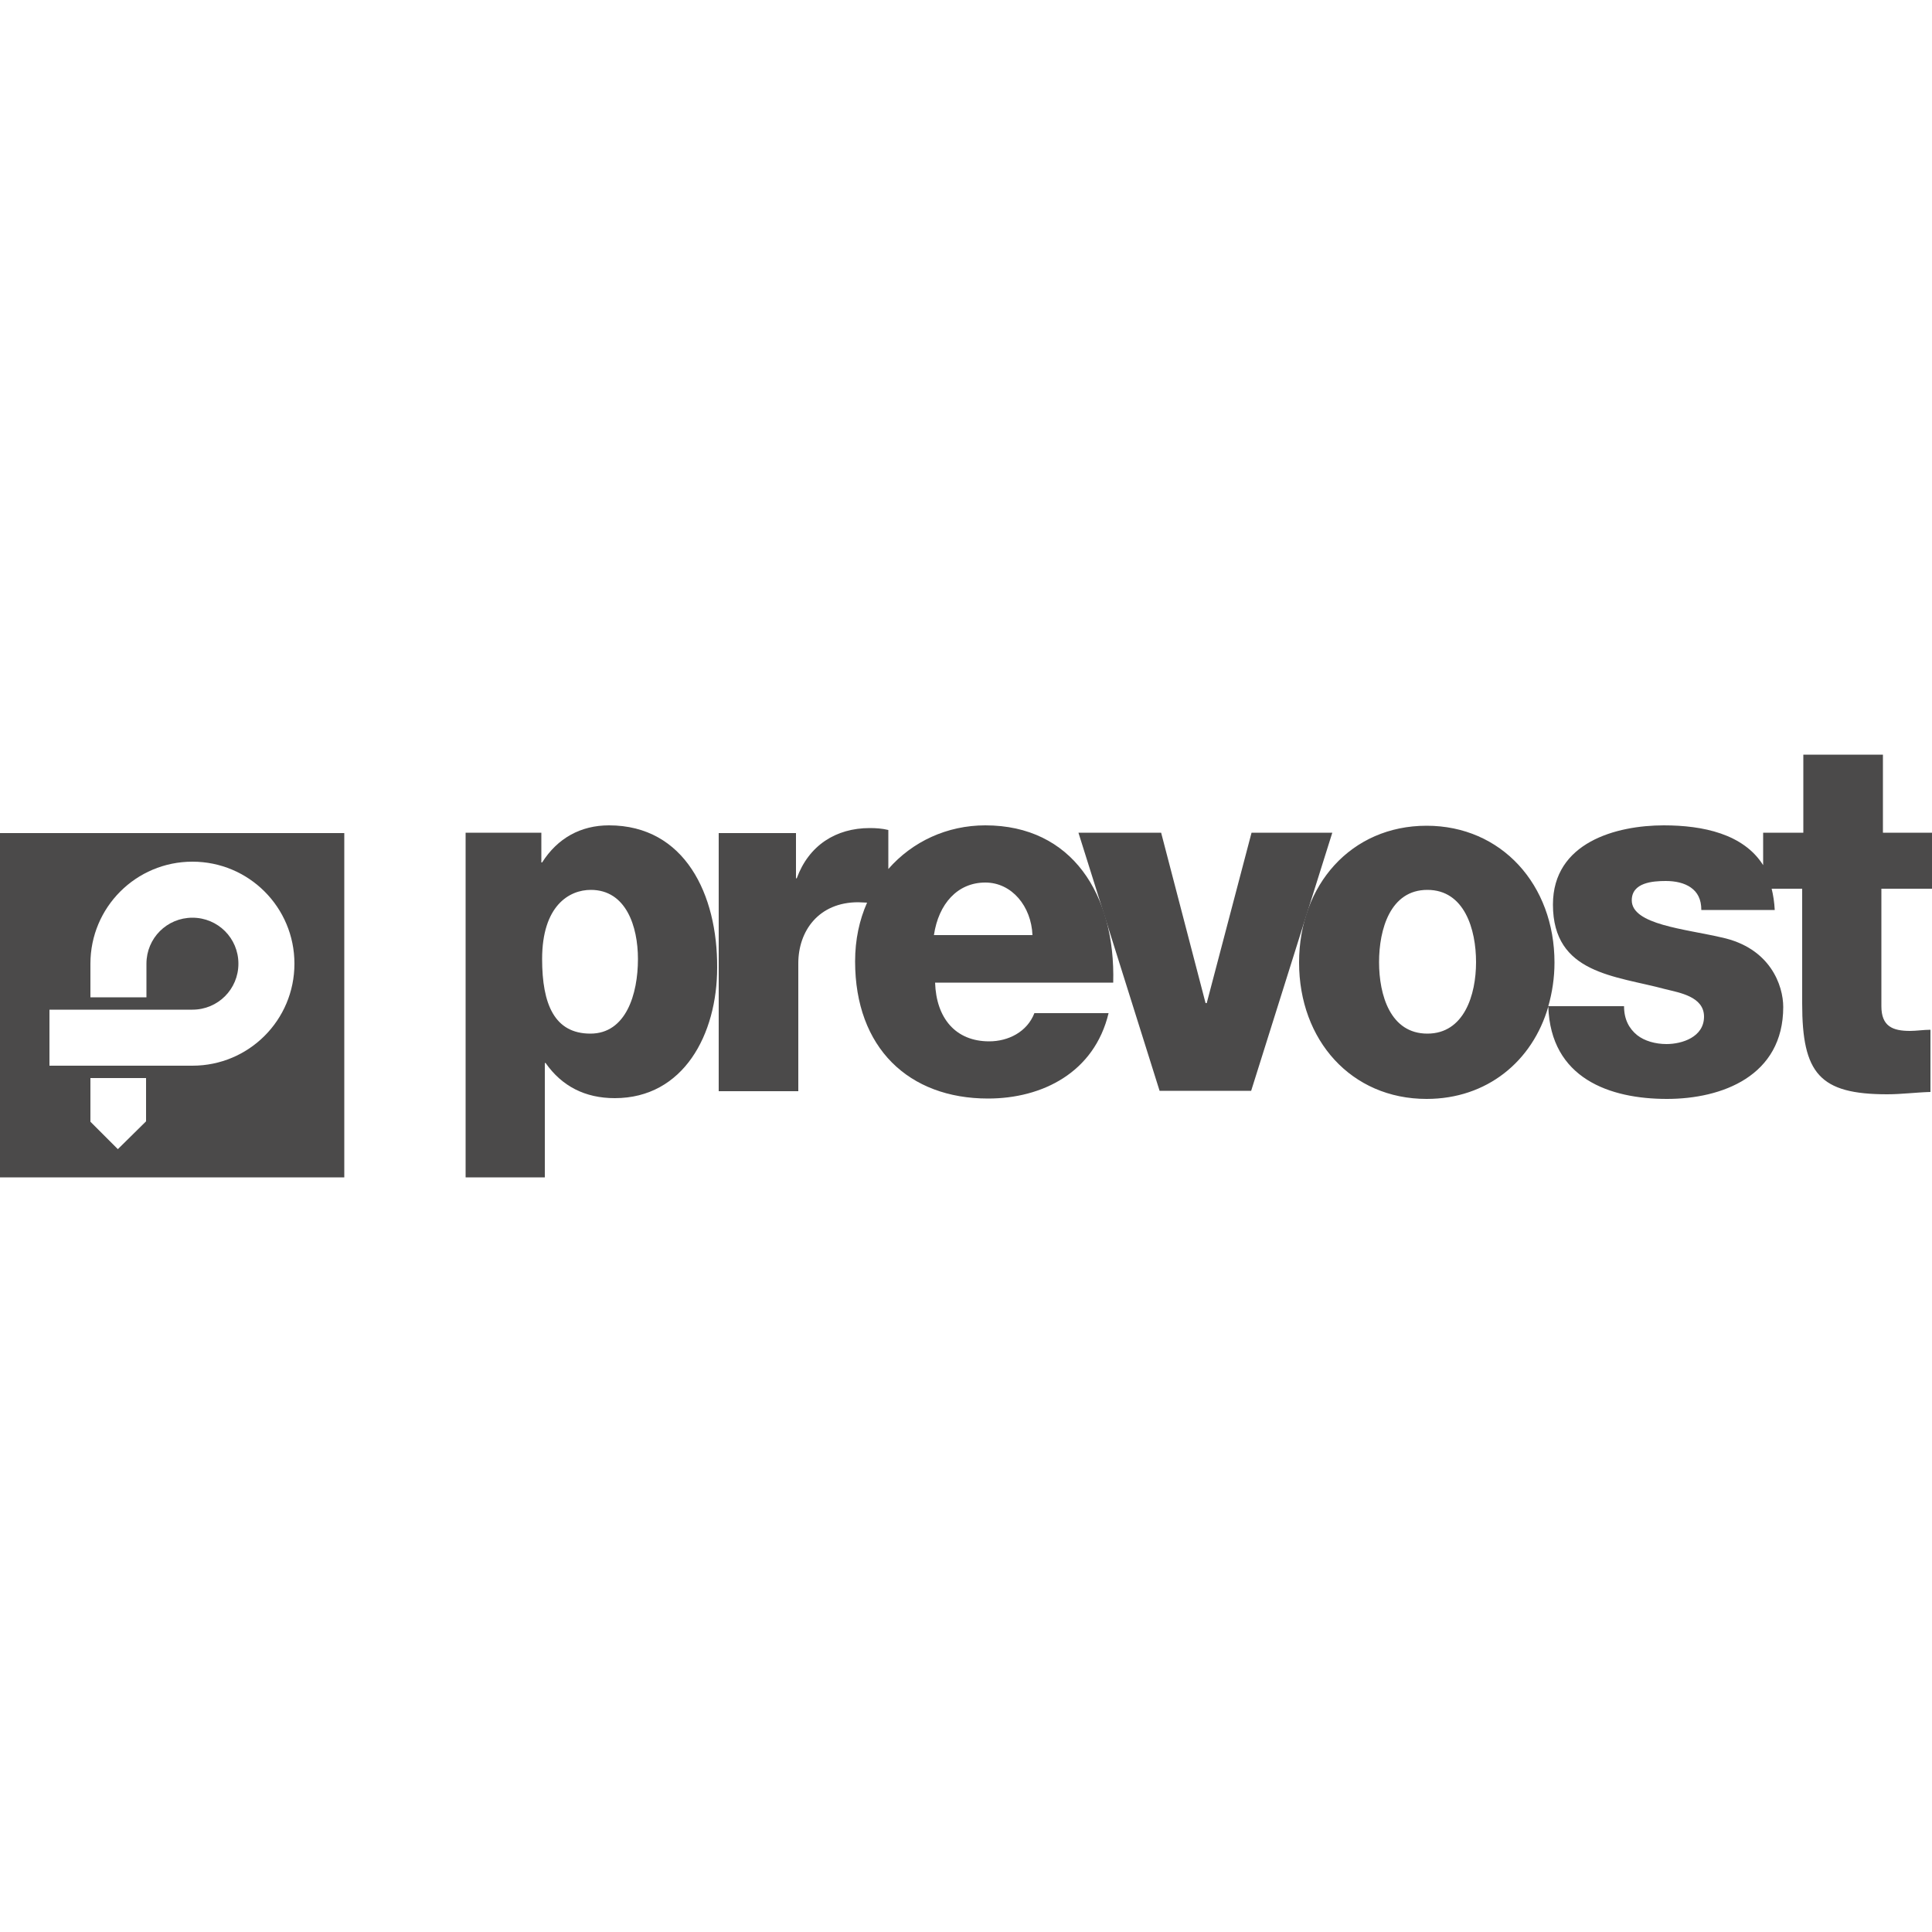
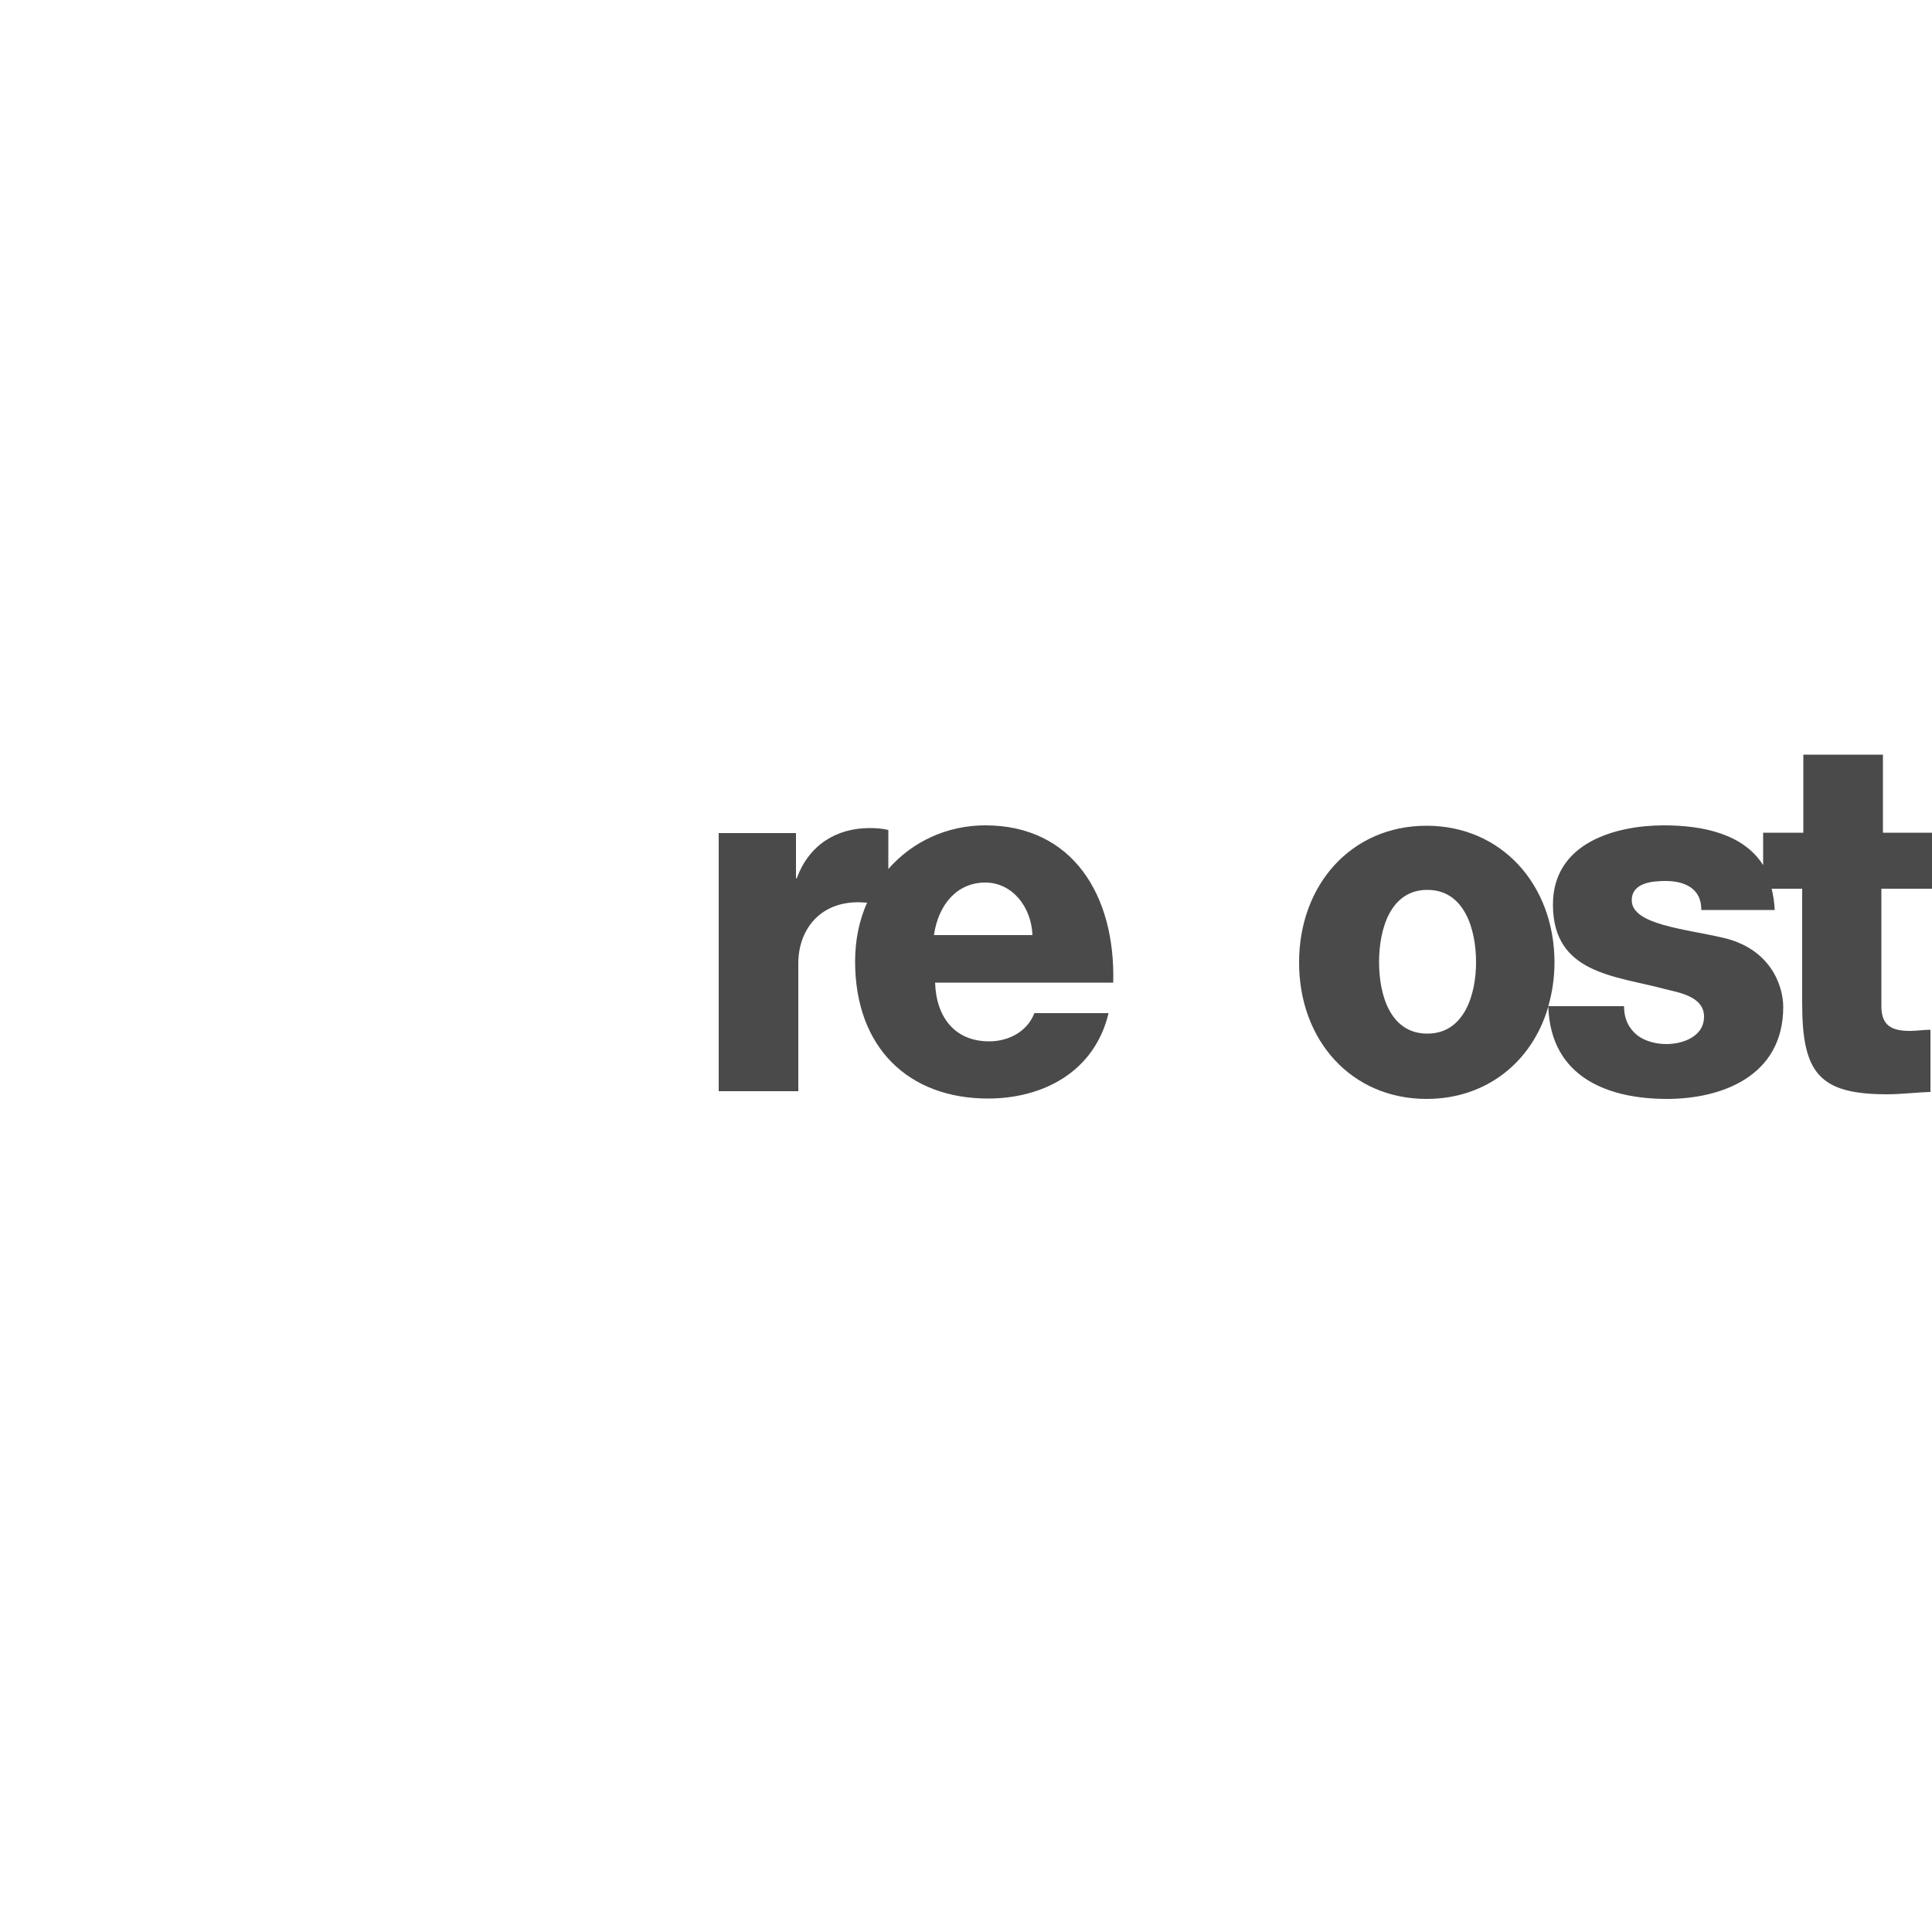
<svg xmlns="http://www.w3.org/2000/svg" version="1.1" id="Ebene_1" x="0px" y="0px" viewBox="0 0 500 500" style="enable-background:new 0 0 500 500;" xml:space="preserve">
  <style type="text/css"> .st0{fill:#4B4A4A;} </style>
  <g>
-     <path class="st0" d="M0,304.7h89.1v-89.1H0V304.7z M37.8,290.2l-7.3,7.2l-7.1-7.1V279h14.4V290.2z M12.9,261.3h36.9 c6.6,0,11.9-5.3,11.9-11.9c0-6.6-5.3-11.9-11.9-11.9c-6.6,0-11.9,5.3-11.9,11.9v8.7H23.4v-8.7c0-14.6,11.8-26.4,26.4-26.4 c14.6,0,26.4,11.8,26.4,26.4c0,14.6-11.8,26.4-26.4,26.4h-37V261.3z" />
-     <path class="st0" d="M157.6,213.6c-7.3,0-13.3,3.3-17.3,9.6h-0.2v-7.7h-19.6v89.2H141v-29.6h0.2c4.2,6,10.2,9.1,17.9,9.1 c17.8,0,26.5-16.5,26.5-33.8C185.7,231.6,177.3,213.6,157.6,213.6z M152.8,267.5c-9.3,0-12.5-7.6-12.5-19.3 c0-13.8,7-17.9,12.6-17.9c9.1,0,12.2,9.4,12.2,17.9C165.1,257.3,162,267.5,152.8,267.5z" />
    <path class="st0" d="M500,229.7v-14.2h-12.7v-20.2h-20.6v20.2h-10.4v8.4c-5.1-8.1-15.6-10.3-25.7-10.3c-12.3,0-28.7,4.4-28.7,20.5 c0,18,16.2,18.4,29.1,21.9c3.6,0.9,10,1.9,10,7.1c0,5.3-5.7,7.1-9.7,7.1c-2.9,0-5.7-0.8-7.6-2.3c-2.1-1.7-3.4-4.1-3.4-7.5h-19.6 c1-3.5,1.6-7.3,1.6-11.3c0-20.1-13.7-35.4-33.1-35.4c-19.5,0-33,15.3-33,35.4c0,20.1,13.5,35.3,33,35.3c15.6,0,27.4-9.7,31.5-23.9 c0.6,18.6,15.9,23.9,30.7,23.9c14.2,0,30.1-5.9,30.1-23.8c0-5.5-3.3-15.3-16-18c-9.4-2.2-23.2-3.3-23.2-9.6c0-4.6,5.4-5,8.8-5 c2.5,0,4.8,0.5,6.5,1.7c1.7,1.2,2.7,3,2.7,5.8h19c-0.1-2-0.4-3.9-0.8-5.5h7.9v29.7c0,18.1,4.5,23.5,22,23.5c3.7,0,7.5-0.5,11.2-0.6 v-16.1c-1.8,0-3.6,0.3-5.3,0.3c-4.5,0-7.4-1.2-7.4-6.4v-30.4H500z M369.4,267.5c-9.6,0-12.5-10-12.5-18.5c0-8.5,2.9-18.7,12.5-18.7 c9.6,0,12.6,10.2,12.6,18.7C382,257.5,378.9,267.5,369.4,267.5z" />
-     <polygon class="st0" points="323.9,215.5 312.3,259.6 312,259.6 300.5,215.5 279.1,215.5 300.1,282.3 323.8,282.3 344.8,215.5 " />
    <path class="st0" d="M255,213.6c-9.9,0-18.9,4.2-25.1,11.3v-10.1c-1.6-0.4-3.3-0.5-4.8-0.5c-8.8,0-15.8,4.5-18.9,13h-0.2v-11.7h-20 v66.8h20.6v-33.1c0-8.4,5.3-15.8,15.5-15.8c0.8,0,1.5,0.1,2.3,0.1c-2,4.5-3.1,9.6-3.1,15.2c0,22.4,13.9,35.5,34.4,35.5 c14,0,27.5-6.7,31.2-22.1h-19.2c-1.9,4.9-6.8,7.3-11.7,7.3c-8.7,0-13.7-6-14-15.2h46.1C288.7,231.6,277.5,213.6,255,213.6z M241.7,242c1.2-8.1,6.1-13.6,13.3-13.6c6.9,0,11.9,6.2,12.2,13.6H241.7z" />
  </g>
</svg>